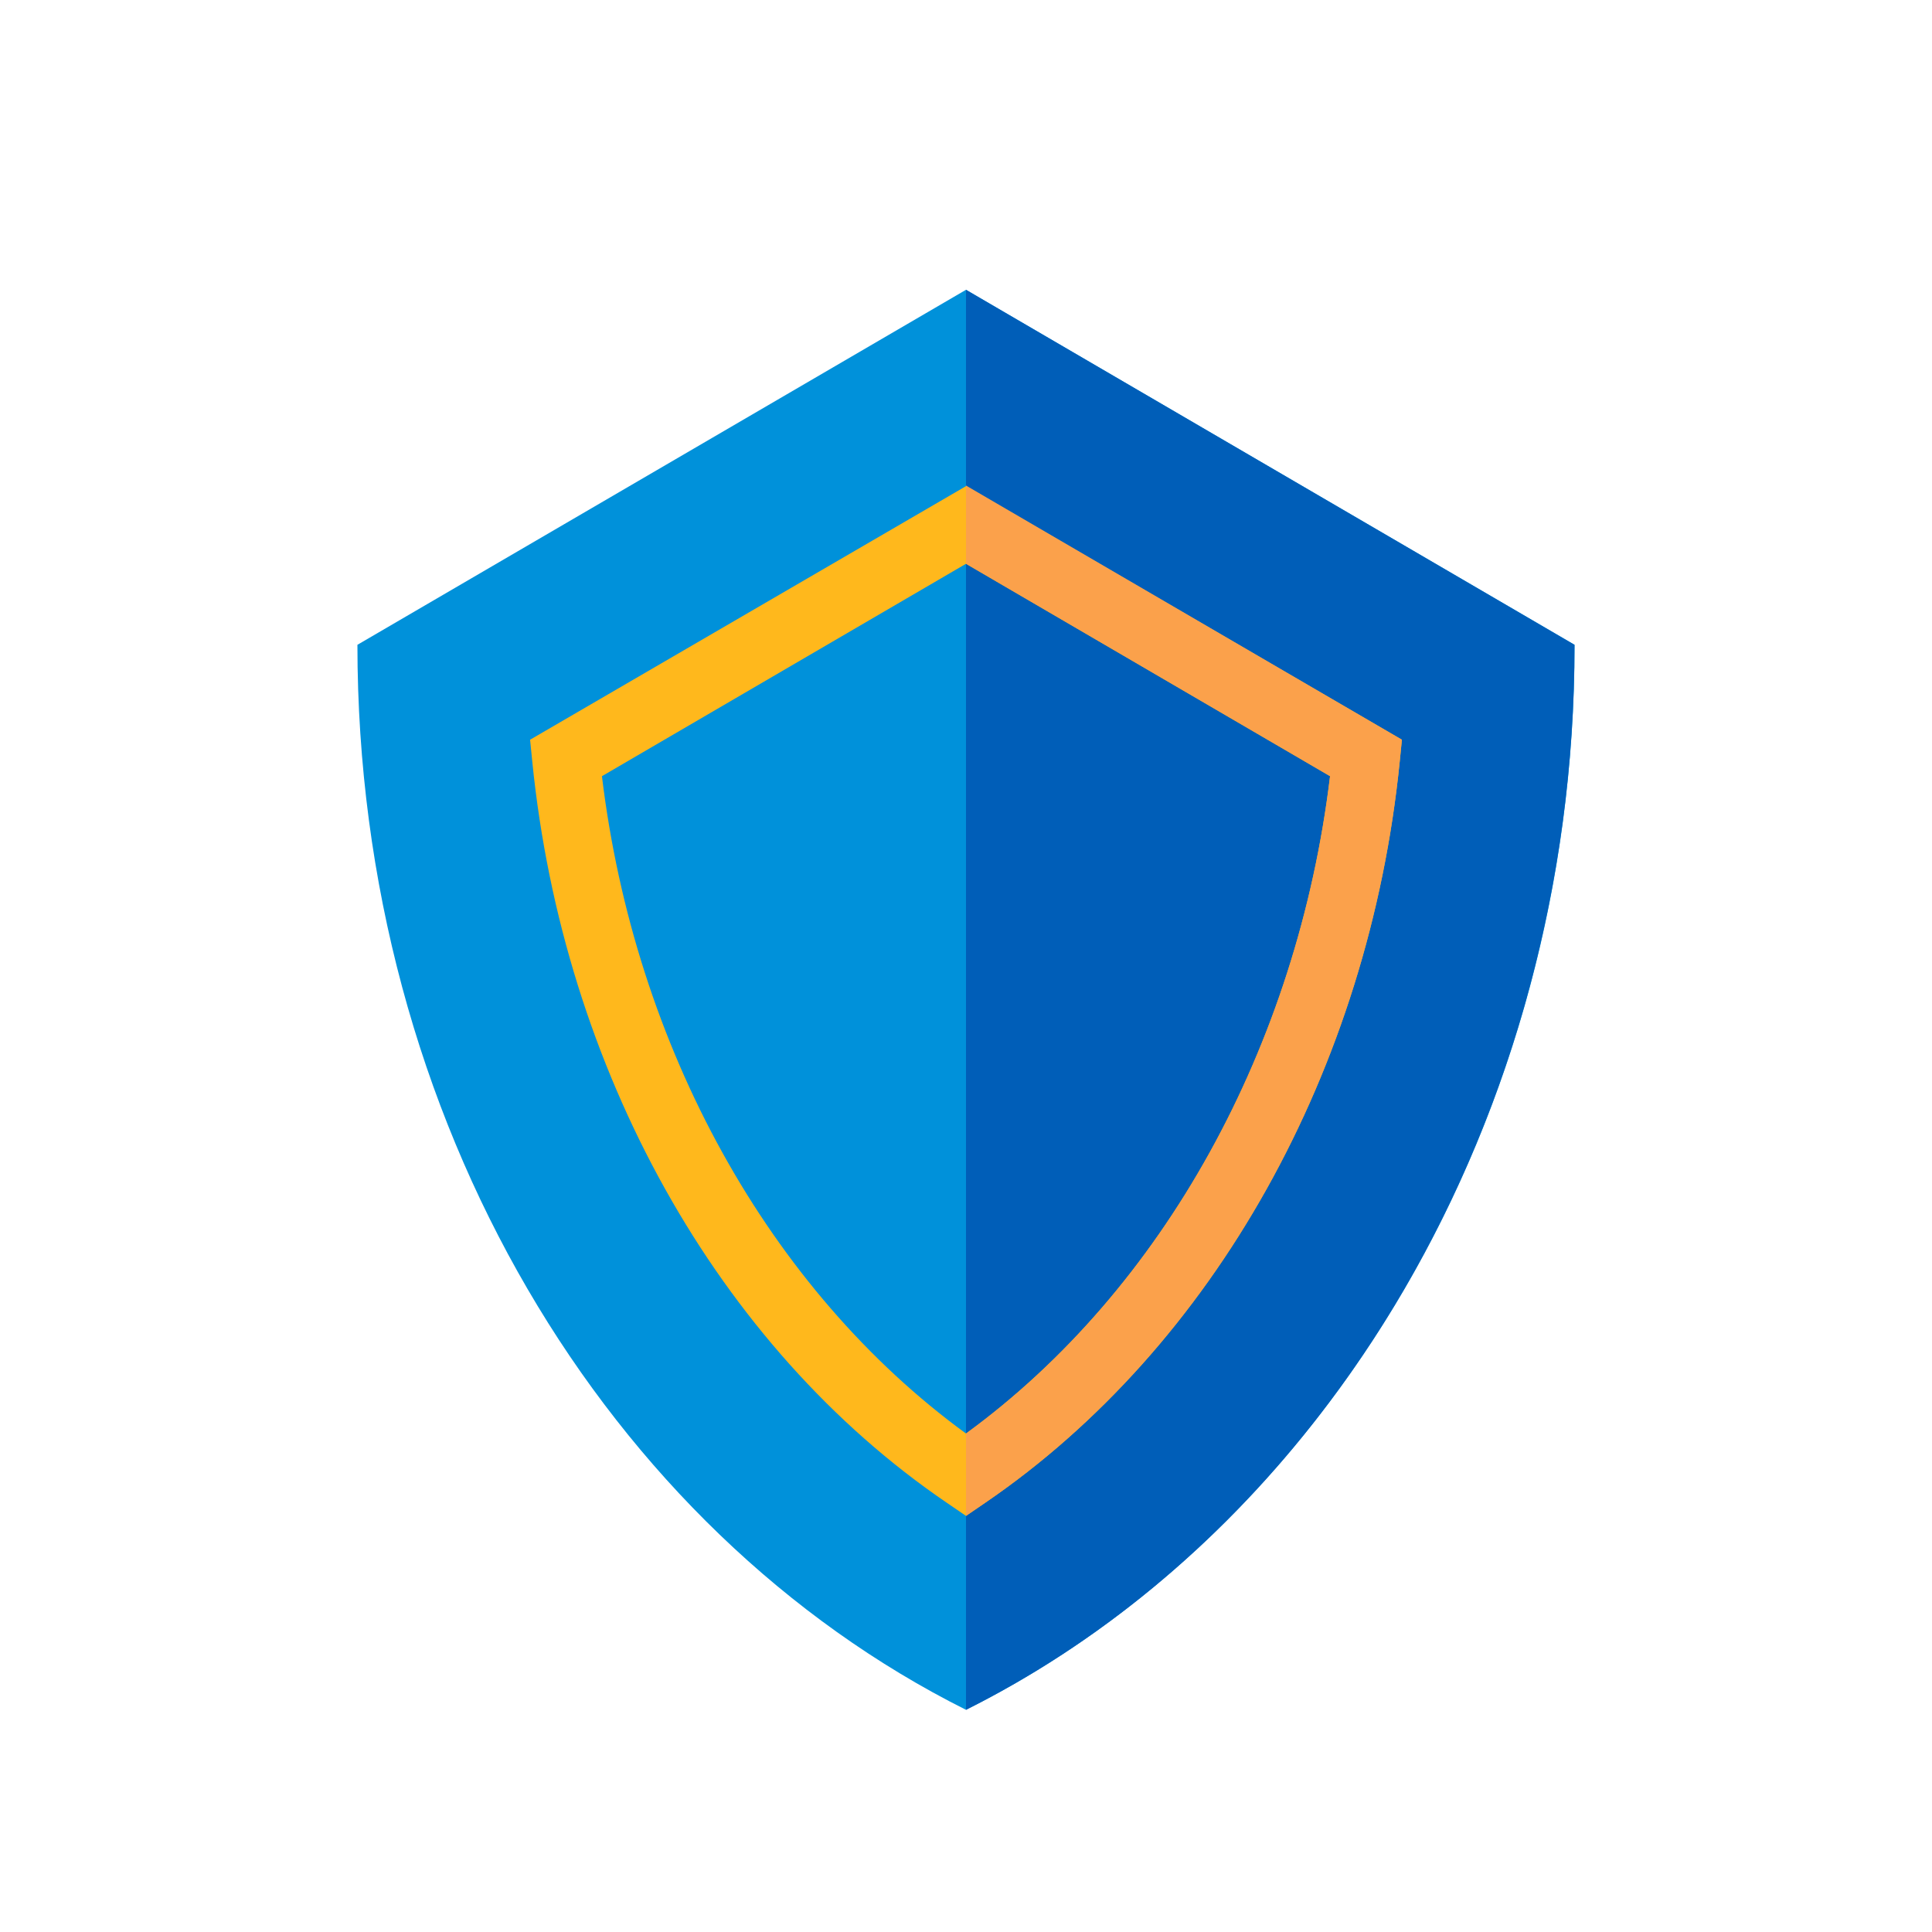
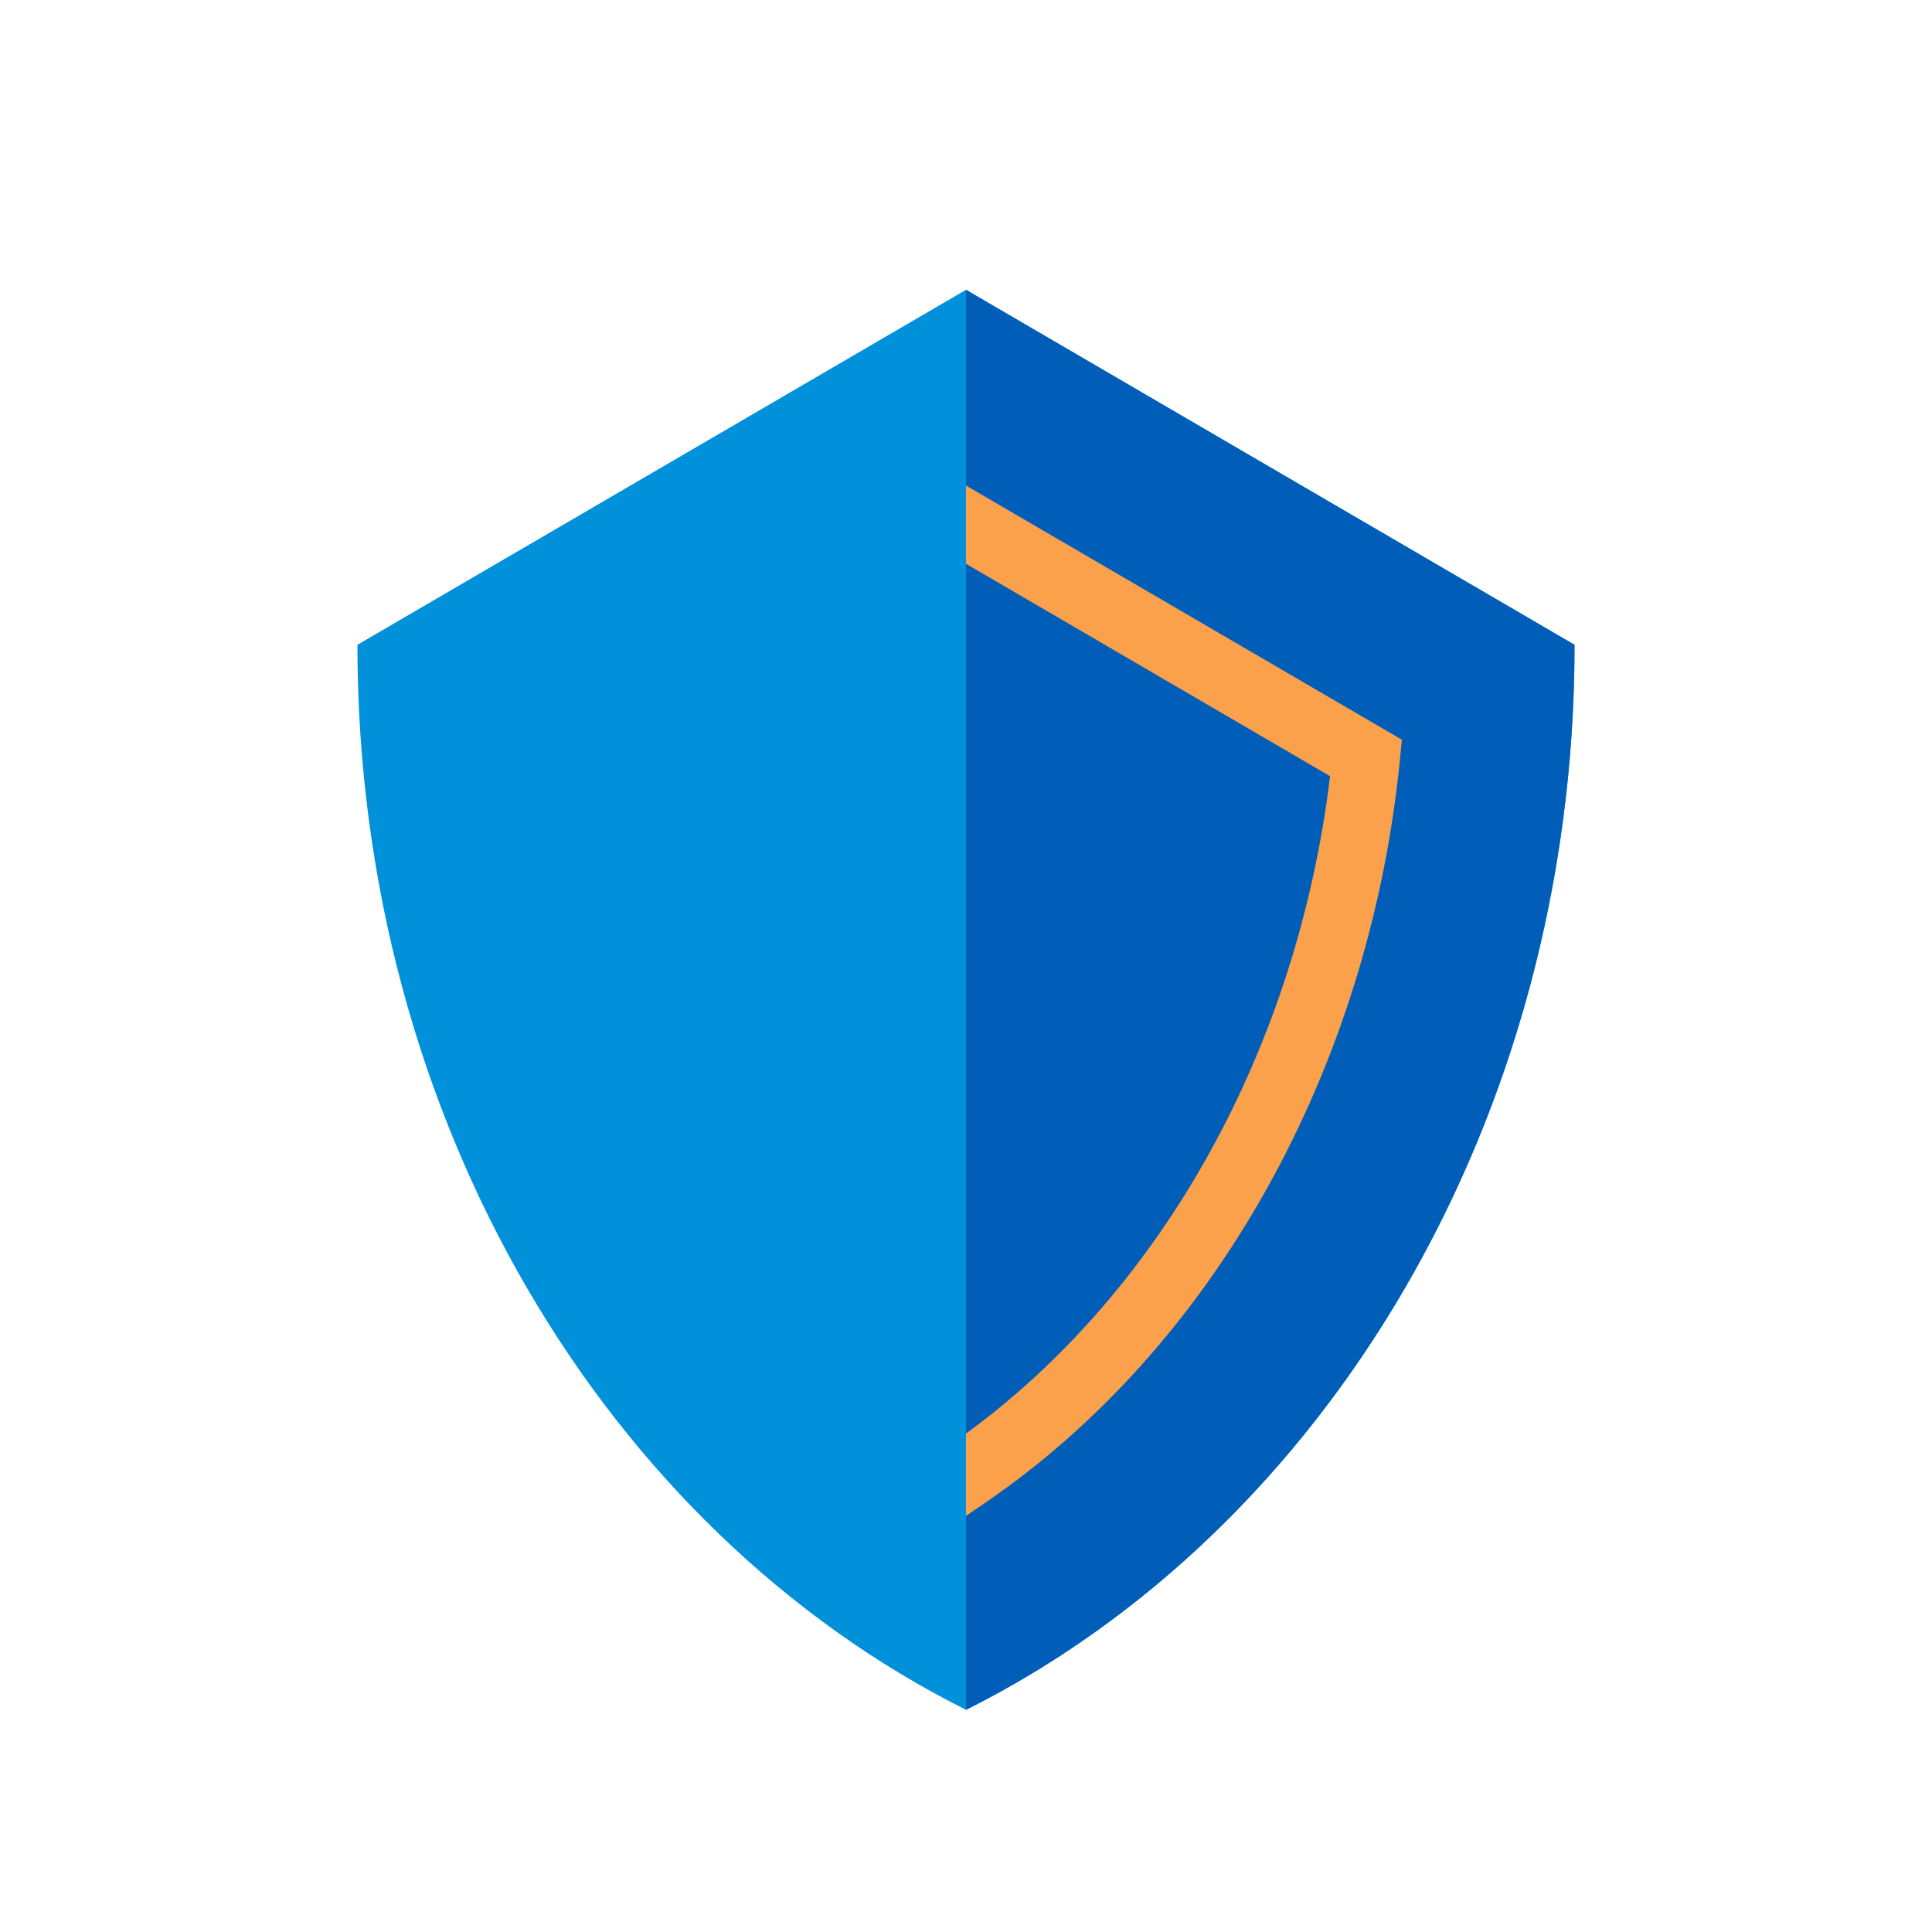
<svg xmlns="http://www.w3.org/2000/svg" width="48" height="48" viewBox="0 0 48 48" fill="none">
  <path d="M39.12 16.02C39.12 27.858 32.898 38.025 24 42.48C15.102 38.025 8.88 27.858 8.88 16.02L24 7.2L39.12 16.02Z" fill="#0091da" />
  <path d="M24 7.2V42.48C30.6 39.18 35.7 32.754 37.917 24.84C38.718 21.969 39.122 19.001 39.117 16.02L24 7.2Z" fill="#005eb8" />
-   <path d="M24 37.662L23.526 37.338C17.826 33.456 13.992 26.568 13.224 18.918L13.17 18.378L24 12.078L34.83 18.378L34.776 18.918C34.008 26.568 30.159 33.456 24.474 37.338L24 37.662ZM14.955 19.284C15.768 26.019 19.11 32.049 24 35.616C28.89 32.049 32.232 26.016 33.045 19.284L24 14.007L14.955 19.284Z" fill="#ffb81c" />
-   <path d="M34.776 18.918L34.83 18.378L24 12.063V14.007L33.045 19.284C32.232 26.019 28.89 32.049 24 35.616V37.662L24.474 37.338C30.159 33.456 34.008 26.568 34.776 18.918Z" fill="#fba14b" />
+   <path d="M34.776 18.918L34.83 18.378L24 12.063V14.007L33.045 19.284C32.232 26.019 28.89 32.049 24 35.616V37.662L24.474 37.338C30.159 33.456 34.008 26.568 34.776 18.918" fill="#fba14b" />
</svg>